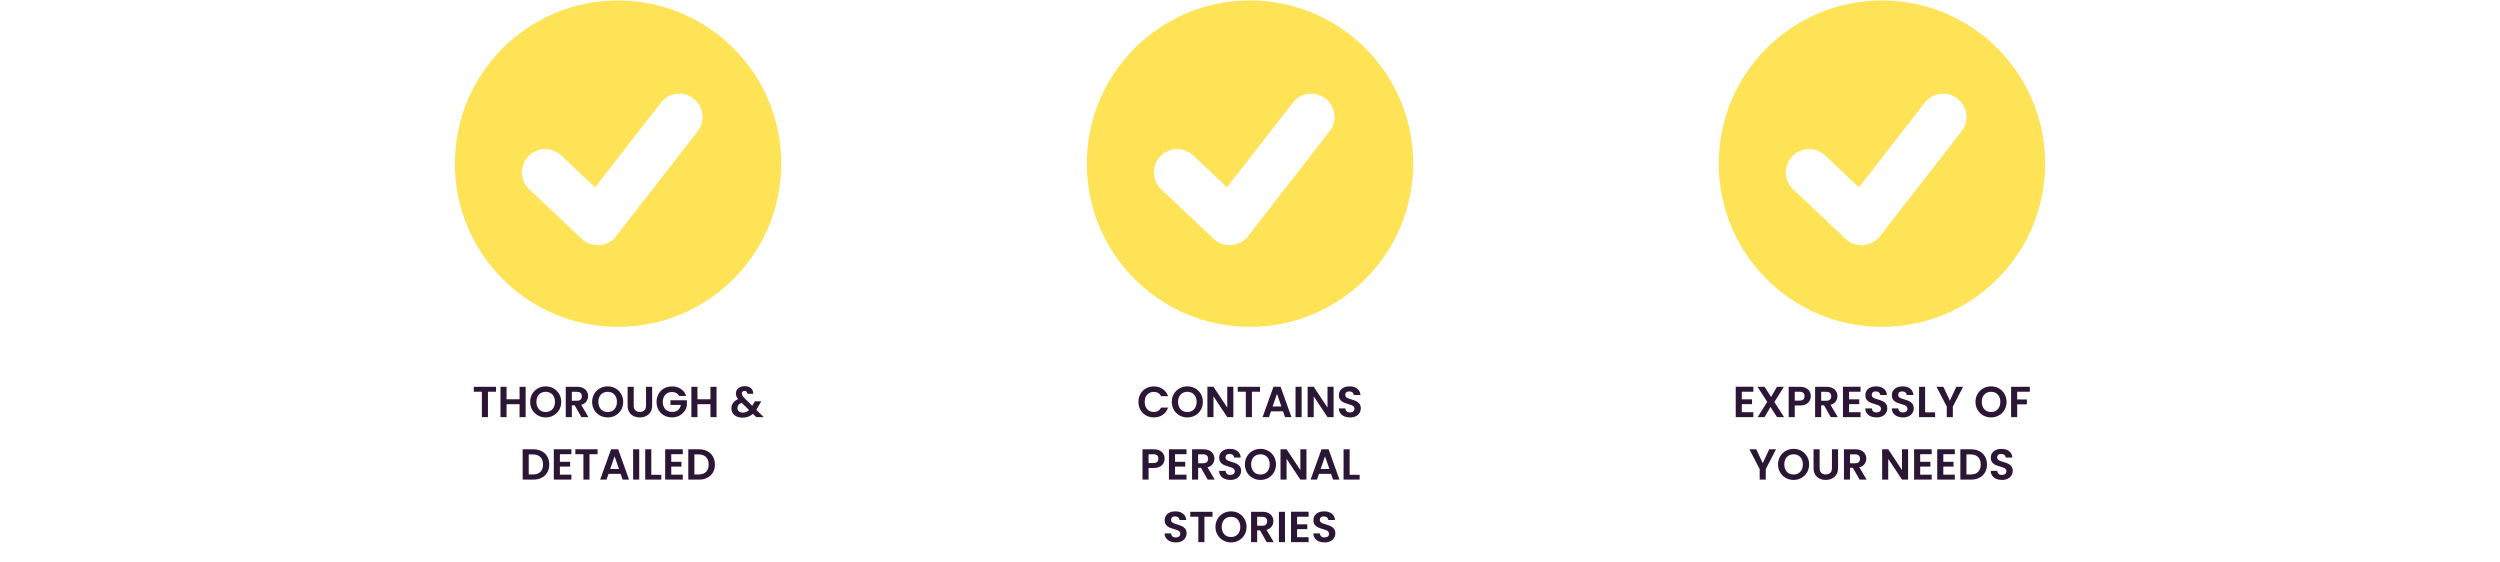
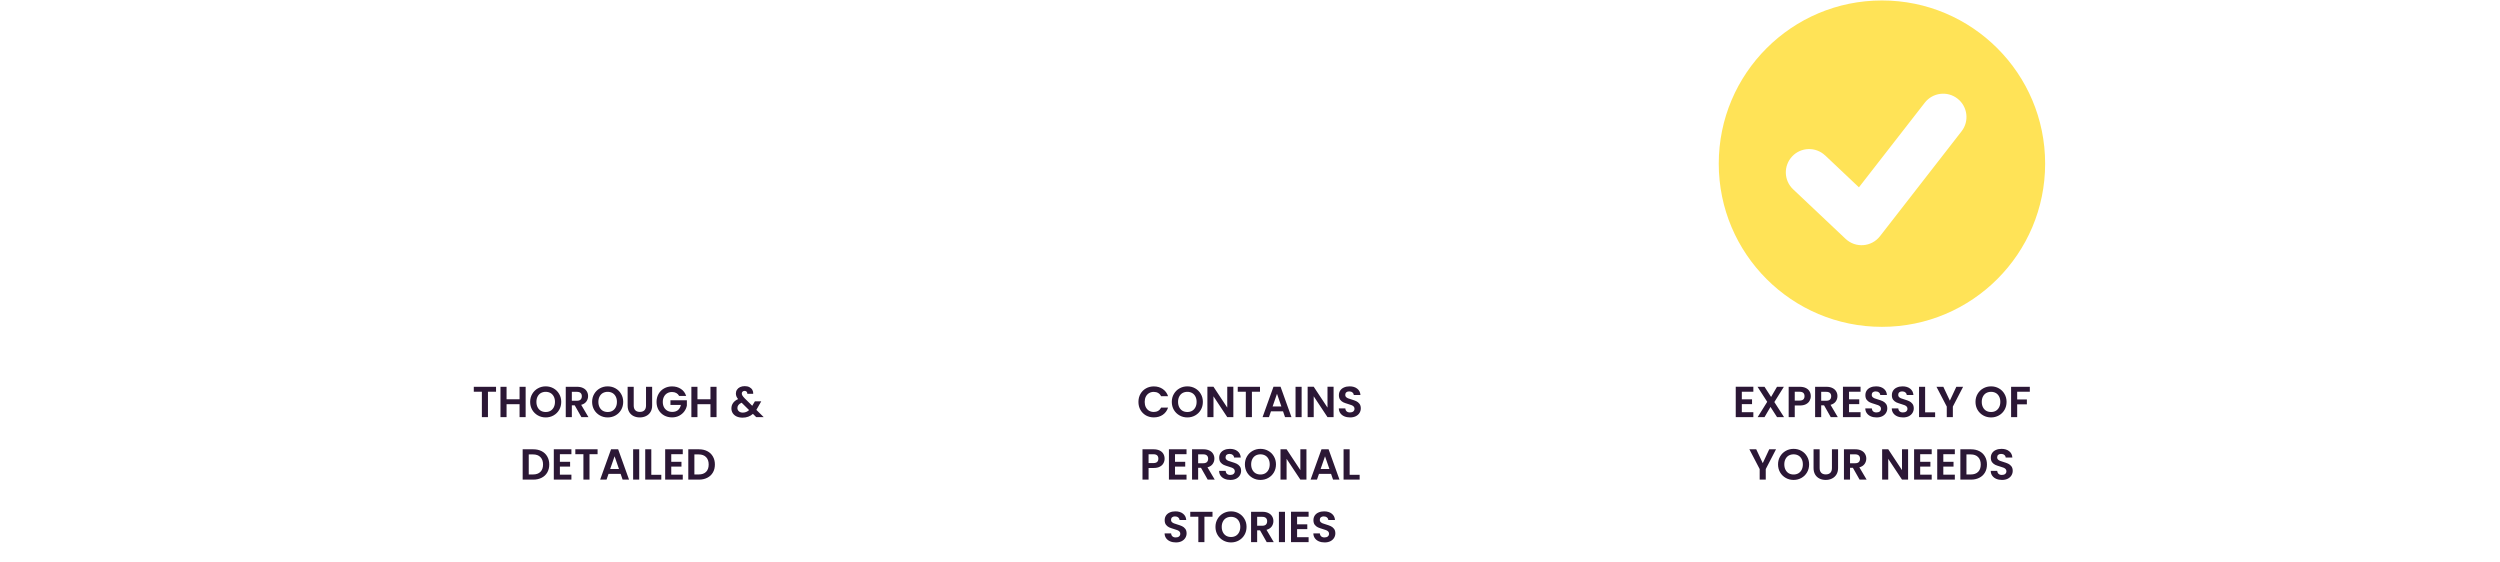
<svg xmlns="http://www.w3.org/2000/svg" width="360" height="81" viewBox="0 0 360 81" fill="none">
  <g clip-path="url(#clip0_2612_21519)">
-     <path d="M89 47.066C76.025 47.066 65.5 36.542 65.5 23.566C65.5 10.591 76.025 0.066 89 0.066C101.975 0.066 112.5 10.591 112.5 23.566C112.5 36.542 101.975 47.066 89 47.066ZM80.817 22.383C79.466 21.107 77.342 21.174 76.075 22.517C74.799 23.869 74.866 25.992 76.209 27.259L83.763 34.393C85.206 35.753 87.498 35.577 88.715 34.016L100.465 18.908C101.606 17.448 101.338 15.333 99.877 14.2C98.417 13.059 96.302 13.327 95.169 14.787L85.685 26.974L80.817 22.375V22.383Z" fill="#FFE357" />
+     <path d="M89 47.066C76.025 47.066 65.5 36.542 65.5 23.566C65.5 10.591 76.025 0.066 89 0.066C101.975 0.066 112.5 10.591 112.5 23.566C112.5 36.542 101.975 47.066 89 47.066ZM80.817 22.383C79.466 21.107 77.342 21.174 76.075 22.517L83.763 34.393C85.206 35.753 87.498 35.577 88.715 34.016L100.465 18.908C101.606 17.448 101.338 15.333 99.877 14.2C98.417 13.059 96.302 13.327 95.169 14.787L85.685 26.974L80.817 22.375V22.383Z" fill="#FFE357" />
  </g>
  <path d="M71.43 55.698V56.405H70.266V60.066H69.39V56.405H68.226V55.698H71.43ZM75.693 55.698V60.066H74.817V58.208H72.945V60.066H72.069V55.698H72.945V57.494H74.817V55.698H75.693ZM78.583 60.11C78.174 60.11 77.798 60.014 77.456 59.822C77.114 59.63 76.843 59.365 76.643 59.028C76.442 58.685 76.342 58.3 76.342 57.87C76.342 57.444 76.442 57.062 76.643 56.725C76.843 56.383 77.114 56.115 77.456 55.924C77.798 55.732 78.174 55.636 78.583 55.636C78.996 55.636 79.371 55.732 79.709 55.924C80.051 56.115 80.32 56.383 80.516 56.725C80.717 57.062 80.817 57.444 80.817 57.87C80.817 58.3 80.717 58.685 80.516 59.028C80.32 59.365 80.051 59.63 79.709 59.822C79.367 60.014 78.992 60.11 78.583 60.11ZM78.583 59.328C78.846 59.328 79.077 59.27 79.277 59.153C79.478 59.032 79.634 58.861 79.747 58.64C79.859 58.419 79.916 58.162 79.916 57.87C79.916 57.578 79.859 57.323 79.747 57.106C79.634 56.885 79.478 56.716 79.277 56.599C79.077 56.483 78.846 56.424 78.583 56.424C78.32 56.424 78.086 56.483 77.882 56.599C77.682 56.716 77.525 56.885 77.412 57.106C77.3 57.323 77.243 57.578 77.243 57.87C77.243 58.162 77.3 58.419 77.412 58.64C77.525 58.861 77.682 59.032 77.882 59.153C78.086 59.27 78.32 59.328 78.583 59.328ZM83.722 60.066L82.758 58.364H82.345V60.066H81.469V55.698H83.108C83.446 55.698 83.734 55.759 83.972 55.88C84.21 55.997 84.387 56.157 84.504 56.362C84.625 56.562 84.685 56.787 84.685 57.038C84.685 57.325 84.602 57.586 84.435 57.82C84.268 58.049 84.02 58.208 83.69 58.295L84.735 60.066H83.722ZM82.345 57.707H83.077C83.315 57.707 83.492 57.651 83.609 57.538C83.726 57.421 83.784 57.261 83.784 57.056C83.784 56.856 83.726 56.702 83.609 56.593C83.492 56.48 83.315 56.424 83.077 56.424H82.345V57.707ZM87.505 60.11C87.097 60.11 86.721 60.014 86.379 59.822C86.037 59.63 85.766 59.365 85.565 59.028C85.365 58.685 85.265 58.3 85.265 57.87C85.265 57.444 85.365 57.062 85.565 56.725C85.766 56.383 86.037 56.115 86.379 55.924C86.721 55.732 87.097 55.636 87.505 55.636C87.918 55.636 88.294 55.732 88.632 55.924C88.974 56.115 89.243 56.383 89.439 56.725C89.639 57.062 89.74 57.444 89.74 57.87C89.74 58.3 89.639 58.685 89.439 59.028C89.243 59.365 88.974 59.63 88.632 59.822C88.29 60.014 87.914 60.11 87.505 60.11ZM87.505 59.328C87.768 59.328 88 59.27 88.2 59.153C88.4 59.032 88.557 58.861 88.669 58.64C88.782 58.419 88.838 58.162 88.838 57.87C88.838 57.578 88.782 57.323 88.669 57.106C88.557 56.885 88.4 56.716 88.2 56.599C88 56.483 87.768 56.424 87.505 56.424C87.243 56.424 87.009 56.483 86.804 56.599C86.604 56.716 86.448 56.885 86.335 57.106C86.222 57.323 86.166 57.578 86.166 57.87C86.166 58.162 86.222 58.419 86.335 58.64C86.448 58.861 86.604 59.032 86.804 59.153C87.009 59.27 87.243 59.328 87.505 59.328ZM91.255 55.698V58.402C91.255 58.698 91.332 58.925 91.487 59.084C91.641 59.238 91.858 59.315 92.137 59.315C92.421 59.315 92.64 59.238 92.794 59.084C92.949 58.925 93.026 58.698 93.026 58.402V55.698H93.908V58.395C93.908 58.767 93.827 59.082 93.664 59.34C93.506 59.595 93.291 59.787 93.02 59.916C92.753 60.045 92.454 60.11 92.125 60.11C91.799 60.11 91.503 60.045 91.236 59.916C90.973 59.787 90.765 59.595 90.61 59.34C90.456 59.082 90.379 58.767 90.379 58.395V55.698H91.255ZM97.796 57.013C97.696 56.829 97.558 56.689 97.383 56.593C97.208 56.497 97.004 56.449 96.77 56.449C96.511 56.449 96.282 56.508 96.082 56.624C95.881 56.741 95.725 56.908 95.612 57.125C95.499 57.342 95.443 57.592 95.443 57.876C95.443 58.168 95.499 58.423 95.612 58.64C95.729 58.856 95.89 59.023 96.094 59.14C96.299 59.257 96.536 59.315 96.808 59.315C97.141 59.315 97.415 59.228 97.627 59.053C97.84 58.873 97.98 58.625 98.047 58.308H96.545V57.638H98.91V58.402C98.852 58.706 98.727 58.988 98.535 59.247C98.343 59.505 98.094 59.714 97.79 59.872C97.49 60.027 97.152 60.104 96.776 60.104C96.355 60.104 95.973 60.01 95.631 59.822C95.293 59.63 95.026 59.365 94.83 59.028C94.638 58.69 94.542 58.306 94.542 57.876C94.542 57.446 94.638 57.062 94.83 56.725C95.026 56.383 95.293 56.118 95.631 55.93C95.973 55.738 96.353 55.642 96.77 55.642C97.262 55.642 97.69 55.763 98.053 56.005C98.416 56.243 98.666 56.579 98.804 57.013H97.796ZM103.182 55.698V60.066H102.306V58.208H100.434V60.066H99.558V55.698H100.434V57.494H102.306V55.698H103.182ZM108.896 60.066L108.42 59.597C108.016 59.96 107.521 60.142 106.937 60.142C106.616 60.142 106.332 60.087 106.086 59.979C105.844 59.866 105.656 59.71 105.523 59.509C105.389 59.305 105.323 59.069 105.323 58.802C105.323 58.514 105.404 58.256 105.567 58.026C105.729 57.797 105.969 57.611 106.286 57.469C106.174 57.332 106.092 57.2 106.042 57.075C105.992 56.946 105.967 56.808 105.967 56.662C105.967 56.462 106.019 56.282 106.124 56.124C106.228 55.961 106.376 55.834 106.568 55.742C106.764 55.65 106.991 55.604 107.25 55.604C107.513 55.604 107.738 55.654 107.926 55.755C108.114 55.855 108.253 55.988 108.345 56.155C108.437 56.322 108.477 56.508 108.464 56.712H107.613C107.617 56.574 107.584 56.47 107.513 56.399C107.442 56.324 107.346 56.286 107.225 56.286C107.108 56.286 107.01 56.322 106.931 56.393C106.856 56.46 106.818 56.547 106.818 56.656C106.818 56.76 106.849 56.864 106.912 56.969C106.975 57.069 107.077 57.194 107.219 57.344L108.32 58.433C108.328 58.425 108.335 58.416 108.339 58.408C108.343 58.4 108.347 58.391 108.351 58.383L108.708 57.788H109.622L109.184 58.558C109.1 58.721 109.011 58.875 108.915 59.021L109.972 60.066H108.896ZM106.962 59.416C107.304 59.416 107.607 59.295 107.87 59.053L106.793 57.989C106.388 58.168 106.186 58.423 106.186 58.752C106.186 58.94 106.257 59.099 106.399 59.228C106.541 59.353 106.729 59.416 106.962 59.416ZM76.79 64.698C77.249 64.698 77.651 64.788 77.997 64.967C78.348 65.147 78.617 65.403 78.805 65.737C78.996 66.067 79.093 66.451 79.093 66.889C79.093 67.327 78.996 67.71 78.805 68.04C78.617 68.365 78.348 68.618 77.997 68.797C77.651 68.977 77.249 69.066 76.79 69.066H75.263V64.698H76.79ZM76.758 68.322C77.217 68.322 77.572 68.197 77.822 67.946C78.072 67.696 78.198 67.343 78.198 66.889C78.198 66.434 78.072 66.079 77.822 65.825C77.572 65.566 77.217 65.437 76.758 65.437H76.139V68.322H76.758ZM80.624 65.405V66.501H82.095V67.195H80.624V68.353H82.283V69.066H79.748V64.692H82.283V65.405H80.624ZM86.052 64.698V65.405H84.888V69.066H84.011V65.405H82.847V64.698H86.052ZM89.369 68.234H87.63L87.342 69.066H86.422L87.993 64.692H89.013L90.583 69.066H89.657L89.369 68.234ZM89.132 67.533L88.499 65.706L87.867 67.533H89.132ZM92.047 64.698V69.066H91.171V64.698H92.047ZM93.788 68.372H95.228V69.066H92.912V64.698H93.788V68.372ZM96.661 65.405V66.501H98.131V67.195H96.661V68.353H98.319V69.066H95.785V64.692H98.319V65.405H96.661ZM100.642 64.698C101.101 64.698 101.504 64.788 101.85 64.967C102.201 65.147 102.47 65.403 102.657 65.737C102.849 66.067 102.945 66.451 102.945 66.889C102.945 67.327 102.849 67.71 102.657 68.04C102.47 68.365 102.201 68.618 101.85 68.797C101.504 68.977 101.101 69.066 100.642 69.066H99.115V64.698H100.642ZM100.611 68.322C101.07 68.322 101.425 68.197 101.675 67.946C101.925 67.696 102.05 67.343 102.05 66.889C102.05 66.434 101.925 66.079 101.675 65.825C101.425 65.566 101.07 65.437 100.611 65.437H99.991V68.322H100.611Z" fill="#2B1735" />
  <g clip-path="url(#clip1_2612_21519)">
    <path d="M180 47.066C167.025 47.066 156.5 36.542 156.5 23.566C156.5 10.591 167.025 0.066 180 0.066C192.975 0.066 203.5 10.591 203.5 23.566C203.5 36.542 192.975 47.066 180 47.066ZM171.817 22.383C170.466 21.107 168.342 21.174 167.075 22.517C165.799 23.869 165.866 25.992 167.209 27.259L174.763 34.393C176.206 35.753 178.498 35.577 179.715 34.016L191.465 18.908C192.606 17.448 192.338 15.333 190.877 14.2C189.417 13.059 187.302 13.327 186.169 14.787L176.685 26.974L171.817 22.375V22.383Z" fill="#FFE357" />
  </g>
  <path d="M163.935 57.876C163.935 57.446 164.031 57.062 164.223 56.725C164.419 56.383 164.684 56.118 165.018 55.93C165.356 55.738 165.733 55.642 166.151 55.642C166.639 55.642 167.066 55.767 167.434 56.017C167.801 56.268 168.057 56.614 168.203 57.056H167.196C167.096 56.848 166.954 56.691 166.77 56.587C166.591 56.483 166.382 56.431 166.144 56.431C165.89 56.431 165.662 56.491 165.462 56.612C165.266 56.729 165.112 56.896 164.999 57.113C164.891 57.33 164.836 57.584 164.836 57.876C164.836 58.164 164.891 58.419 164.999 58.64C165.112 58.856 165.266 59.026 165.462 59.147C165.662 59.263 165.89 59.322 166.144 59.322C166.382 59.322 166.591 59.27 166.77 59.165C166.954 59.057 167.096 58.898 167.196 58.69H168.203C168.057 59.136 167.801 59.484 167.434 59.735C167.071 59.981 166.643 60.104 166.151 60.104C165.733 60.104 165.356 60.01 165.018 59.822C164.684 59.63 164.419 59.365 164.223 59.028C164.031 58.69 163.935 58.306 163.935 57.876ZM170.979 60.11C170.57 60.11 170.195 60.014 169.853 59.822C169.511 59.63 169.239 59.365 169.039 59.028C168.839 58.685 168.739 58.3 168.739 57.87C168.739 57.444 168.839 57.062 169.039 56.725C169.239 56.383 169.511 56.115 169.853 55.924C170.195 55.732 170.57 55.636 170.979 55.636C171.392 55.636 171.768 55.732 172.106 55.924C172.448 56.115 172.717 56.383 172.913 56.725C173.113 57.062 173.213 57.444 173.213 57.87C173.213 58.3 173.113 58.685 172.913 59.028C172.717 59.365 172.448 59.63 172.106 59.822C171.764 60.014 171.388 60.11 170.979 60.11ZM170.979 59.328C171.242 59.328 171.474 59.27 171.674 59.153C171.874 59.032 172.031 58.861 172.143 58.64C172.256 58.419 172.312 58.162 172.312 57.87C172.312 57.578 172.256 57.323 172.143 57.106C172.031 56.885 171.874 56.716 171.674 56.599C171.474 56.483 171.242 56.424 170.979 56.424C170.716 56.424 170.483 56.483 170.278 56.599C170.078 56.716 169.922 56.885 169.809 57.106C169.696 57.323 169.64 57.578 169.64 57.87C169.64 58.162 169.696 58.419 169.809 58.64C169.922 58.861 170.078 59.032 170.278 59.153C170.483 59.27 170.716 59.328 170.979 59.328ZM177.601 60.066H176.725L174.741 57.069V60.066H173.865V55.692H174.741L176.725 58.696V55.692H177.601V60.066ZM181.44 55.698V56.405H180.276V60.066H179.399V56.405H178.235V55.698H181.44ZM184.757 59.234H183.018L182.73 60.066H181.81L183.381 55.692H184.401L185.971 60.066H185.045L184.757 59.234ZM184.519 58.533L183.887 56.706L183.255 58.533H184.519ZM187.435 55.698V60.066H186.558V55.698H187.435ZM192.036 60.066H191.16L189.176 57.069V60.066H188.3V55.692H189.176L191.16 58.696V55.692H192.036V60.066ZM194.41 60.11C194.106 60.11 193.83 60.058 193.584 59.954C193.342 59.849 193.15 59.699 193.008 59.503C192.867 59.307 192.794 59.075 192.789 58.809H193.728C193.741 58.988 193.803 59.13 193.916 59.234C194.033 59.338 194.191 59.391 194.392 59.391C194.596 59.391 194.757 59.343 194.873 59.247C194.99 59.147 195.049 59.017 195.049 58.859C195.049 58.729 195.009 58.623 194.93 58.539C194.85 58.456 194.75 58.391 194.629 58.345C194.512 58.295 194.35 58.241 194.141 58.183C193.857 58.099 193.626 58.018 193.447 57.939C193.271 57.855 193.119 57.732 192.99 57.569C192.865 57.403 192.802 57.181 192.802 56.906C192.802 56.647 192.867 56.422 192.996 56.23C193.125 56.038 193.307 55.892 193.54 55.792C193.774 55.688 194.041 55.636 194.341 55.636C194.792 55.636 195.157 55.746 195.437 55.967C195.72 56.184 195.877 56.489 195.906 56.881H194.942C194.934 56.731 194.869 56.608 194.748 56.512C194.631 56.412 194.475 56.362 194.279 56.362C194.108 56.362 193.97 56.405 193.866 56.493C193.766 56.581 193.716 56.708 193.716 56.875C193.716 56.992 193.753 57.09 193.828 57.169C193.908 57.244 194.004 57.307 194.116 57.357C194.233 57.403 194.396 57.457 194.604 57.519C194.888 57.603 195.12 57.686 195.299 57.77C195.478 57.853 195.633 57.978 195.762 58.145C195.891 58.312 195.956 58.531 195.956 58.802C195.956 59.036 195.896 59.253 195.775 59.453C195.654 59.653 195.476 59.814 195.243 59.935C195.009 60.052 194.732 60.11 194.41 60.11ZM167.703 66.05C167.703 66.284 167.647 66.503 167.534 66.707C167.426 66.912 167.253 67.076 167.015 67.201C166.781 67.327 166.485 67.389 166.126 67.389H165.394V69.066H164.518V64.698H166.126C166.464 64.698 166.752 64.757 166.99 64.874C167.227 64.99 167.405 65.151 167.522 65.355C167.643 65.56 167.703 65.791 167.703 66.05ZM166.089 66.682C166.331 66.682 166.51 66.628 166.627 66.519C166.744 66.407 166.802 66.25 166.802 66.05C166.802 65.624 166.564 65.412 166.089 65.412H165.394V66.682H166.089ZM169.201 65.405V66.501H170.672V67.195H169.201V68.353H170.86V69.066H168.325V64.692H170.86V65.405H169.201ZM173.909 69.066L172.945 67.364H172.532V69.066H171.656V64.698H173.295C173.633 64.698 173.921 64.759 174.159 64.88C174.397 64.997 174.574 65.157 174.691 65.362C174.812 65.562 174.872 65.787 174.872 66.037C174.872 66.325 174.789 66.586 174.622 66.82C174.455 67.049 174.207 67.208 173.877 67.295L174.923 69.066H173.909ZM172.532 66.707H173.264C173.502 66.707 173.679 66.651 173.796 66.538C173.913 66.421 173.971 66.261 173.971 66.056C173.971 65.856 173.913 65.702 173.796 65.593C173.679 65.481 173.502 65.424 173.264 65.424H172.532V66.707ZM177.173 69.11C176.869 69.11 176.593 69.058 176.347 68.954C176.105 68.85 175.913 68.699 175.771 68.503C175.629 68.307 175.556 68.076 175.552 67.808H176.491C176.504 67.988 176.566 68.13 176.679 68.234C176.796 68.338 176.954 68.391 177.154 68.391C177.359 68.391 177.519 68.343 177.636 68.247C177.753 68.147 177.811 68.017 177.811 67.859C177.811 67.729 177.772 67.623 177.693 67.539C177.613 67.456 177.513 67.391 177.392 67.345C177.275 67.295 177.113 67.241 176.904 67.183C176.62 67.099 176.389 67.018 176.209 66.939C176.034 66.855 175.882 66.732 175.753 66.569C175.627 66.403 175.565 66.181 175.565 65.906C175.565 65.647 175.629 65.422 175.759 65.23C175.888 65.038 176.07 64.892 176.303 64.792C176.537 64.688 176.804 64.636 177.104 64.636C177.555 64.636 177.92 64.746 178.199 64.967C178.483 65.184 178.64 65.489 178.669 65.881H177.705C177.697 65.731 177.632 65.608 177.511 65.512C177.394 65.412 177.238 65.362 177.042 65.362C176.871 65.362 176.733 65.405 176.629 65.493C176.529 65.581 176.478 65.708 176.478 65.875C176.478 65.992 176.516 66.09 176.591 66.169C176.67 66.244 176.766 66.307 176.879 66.357C176.996 66.403 177.159 66.457 177.367 66.519C177.651 66.603 177.882 66.686 178.062 66.77C178.241 66.853 178.396 66.978 178.525 67.145C178.654 67.312 178.719 67.531 178.719 67.802C178.719 68.036 178.658 68.253 178.537 68.453C178.416 68.653 178.239 68.814 178.005 68.935C177.772 69.052 177.494 69.11 177.173 69.11ZM181.506 69.11C181.097 69.11 180.722 69.014 180.38 68.822C180.037 68.63 179.766 68.365 179.566 68.028C179.366 67.686 179.266 67.299 179.266 66.87C179.266 66.444 179.366 66.062 179.566 65.725C179.766 65.382 180.037 65.115 180.38 64.924C180.722 64.732 181.097 64.636 181.506 64.636C181.919 64.636 182.295 64.732 182.632 64.924C182.975 65.115 183.244 65.382 183.44 65.725C183.64 66.062 183.74 66.444 183.74 66.87C183.74 67.299 183.64 67.686 183.44 68.028C183.244 68.365 182.975 68.63 182.632 68.822C182.29 69.014 181.915 69.11 181.506 69.11ZM181.506 68.328C181.769 68.328 182 68.269 182.201 68.153C182.401 68.032 182.557 67.861 182.67 67.64C182.783 67.418 182.839 67.162 182.839 66.87C182.839 66.578 182.783 66.323 182.67 66.106C182.557 65.885 182.401 65.716 182.201 65.599C182 65.483 181.769 65.424 181.506 65.424C181.243 65.424 181.01 65.483 180.805 65.599C180.605 65.716 180.448 65.885 180.336 66.106C180.223 66.323 180.167 66.578 180.167 66.87C180.167 67.162 180.223 67.418 180.336 67.64C180.448 67.861 180.605 68.032 180.805 68.153C181.01 68.269 181.243 68.328 181.506 68.328ZM188.128 69.066H187.252L185.268 66.069V69.066H184.392V64.692H185.268L187.252 67.696V64.692H188.128V69.066ZM191.672 68.234H189.933L189.645 69.066H188.725L190.296 64.692H191.316L192.886 69.066H191.96L191.672 68.234ZM191.434 67.533L190.802 65.706L190.17 67.533H191.434ZM194.35 68.372H195.789V69.066H193.474V64.698H194.35V68.372ZM169.323 78.11C169.018 78.11 168.743 78.058 168.497 77.954C168.255 77.85 168.063 77.699 167.921 77.503C167.779 77.307 167.706 77.076 167.702 76.808H168.641C168.653 76.988 168.716 77.13 168.829 77.234C168.945 77.338 169.104 77.391 169.304 77.391C169.509 77.391 169.669 77.343 169.786 77.247C169.903 77.147 169.961 77.017 169.961 76.859C169.961 76.729 169.922 76.623 169.842 76.539C169.763 76.456 169.663 76.391 169.542 76.345C169.425 76.295 169.263 76.241 169.054 76.183C168.77 76.099 168.539 76.018 168.359 75.939C168.184 75.855 168.032 75.732 167.902 75.569C167.777 75.403 167.715 75.181 167.715 74.906C167.715 74.647 167.779 74.422 167.909 74.23C168.038 74.038 168.22 73.892 168.453 73.792C168.687 73.688 168.954 73.636 169.254 73.636C169.705 73.636 170.07 73.746 170.349 73.967C170.633 74.184 170.79 74.489 170.819 74.881H169.855C169.847 74.731 169.782 74.608 169.661 74.512C169.544 74.412 169.388 74.362 169.192 74.362C169.021 74.362 168.883 74.405 168.779 74.493C168.678 74.581 168.628 74.708 168.628 74.875C168.628 74.992 168.666 75.09 168.741 75.169C168.82 75.244 168.916 75.307 169.029 75.357C169.146 75.403 169.308 75.457 169.517 75.519C169.801 75.603 170.032 75.686 170.212 75.77C170.391 75.853 170.545 75.978 170.675 76.145C170.804 76.312 170.869 76.531 170.869 76.802C170.869 77.036 170.808 77.253 170.687 77.453C170.566 77.653 170.389 77.814 170.155 77.935C169.922 78.052 169.644 78.11 169.323 78.11ZM174.601 73.698V74.405H173.437V78.066H172.561V74.405H171.397V73.698H174.601ZM177.268 78.11C176.859 78.11 176.483 78.014 176.141 77.822C175.799 77.63 175.528 77.365 175.328 77.028C175.128 76.686 175.027 76.299 175.027 75.87C175.027 75.444 175.128 75.062 175.328 74.725C175.528 74.382 175.799 74.115 176.141 73.924C176.483 73.732 176.859 73.636 177.268 73.636C177.681 73.636 178.056 73.732 178.394 73.924C178.736 74.115 179.005 74.382 179.202 74.725C179.402 75.062 179.502 75.444 179.502 75.87C179.502 76.299 179.402 76.686 179.202 77.028C179.005 77.365 178.736 77.63 178.394 77.822C178.052 78.014 177.677 78.11 177.268 78.11ZM177.268 77.328C177.531 77.328 177.762 77.269 177.962 77.153C178.163 77.032 178.319 76.861 178.432 76.64C178.544 76.418 178.601 76.162 178.601 75.87C178.601 75.578 178.544 75.323 178.432 75.106C178.319 74.885 178.163 74.716 177.962 74.599C177.762 74.483 177.531 74.424 177.268 74.424C177.005 74.424 176.771 74.483 176.567 74.599C176.367 74.716 176.21 74.885 176.098 75.106C175.985 75.323 175.929 75.578 175.929 75.87C175.929 76.162 175.985 76.418 176.098 76.64C176.21 76.861 176.367 77.032 176.567 77.153C176.771 77.269 177.005 77.328 177.268 77.328ZM182.407 78.066L181.443 76.364H181.03V78.066H180.154V73.698H181.793C182.131 73.698 182.419 73.759 182.657 73.88C182.895 73.997 183.072 74.157 183.189 74.362C183.31 74.562 183.37 74.787 183.37 75.037C183.37 75.325 183.287 75.586 183.12 75.82C182.953 76.049 182.705 76.208 182.375 76.295L183.42 78.066H182.407ZM181.03 75.707H181.762C182 75.707 182.177 75.651 182.294 75.538C182.411 75.421 182.469 75.261 182.469 75.056C182.469 74.856 182.411 74.702 182.294 74.593C182.177 74.481 182 74.424 181.762 74.424H181.03V75.707ZM185.039 73.698V78.066H184.163V73.698H185.039ZM186.781 74.405V75.501H188.251V76.195H186.781V77.353H188.439V78.066H185.905V73.692H188.439V74.405H186.781ZM190.743 78.11C190.439 78.11 190.164 78.058 189.917 77.954C189.675 77.85 189.483 77.699 189.342 77.503C189.2 77.307 189.127 77.076 189.123 76.808H190.061C190.074 76.988 190.136 77.13 190.249 77.234C190.366 77.338 190.524 77.391 190.725 77.391C190.929 77.391 191.09 77.343 191.207 77.247C191.323 77.147 191.382 77.017 191.382 76.859C191.382 76.729 191.342 76.623 191.263 76.539C191.184 76.456 191.083 76.391 190.962 76.345C190.846 76.295 190.683 76.241 190.474 76.183C190.191 76.099 189.959 76.018 189.78 75.939C189.604 75.855 189.452 75.732 189.323 75.569C189.198 75.403 189.135 75.181 189.135 74.906C189.135 74.647 189.2 74.422 189.329 74.23C189.458 74.038 189.64 73.892 189.874 73.792C190.107 73.688 190.374 73.636 190.675 73.636C191.125 73.636 191.49 73.746 191.77 73.967C192.053 74.184 192.21 74.489 192.239 74.881H191.275C191.267 74.731 191.202 74.608 191.081 74.512C190.965 74.412 190.808 74.362 190.612 74.362C190.441 74.362 190.303 74.405 190.199 74.493C190.099 74.581 190.049 74.708 190.049 74.875C190.049 74.992 190.086 75.09 190.161 75.169C190.241 75.244 190.337 75.307 190.449 75.357C190.566 75.403 190.729 75.457 190.937 75.519C191.221 75.603 191.453 75.686 191.632 75.77C191.811 75.853 191.966 75.978 192.095 76.145C192.225 76.312 192.289 76.531 192.289 76.802C192.289 77.036 192.229 77.253 192.108 77.453C191.987 77.653 191.809 77.814 191.576 77.935C191.342 78.052 191.065 78.11 190.743 78.11Z" fill="#2B1735" />
  <g clip-path="url(#clip2_2612_21519)">
    <path d="M271 47.066C258.025 47.066 247.5 36.542 247.5 23.566C247.5 10.591 258.025 0.066 271 0.066C283.975 0.066 294.5 10.591 294.5 23.566C294.5 36.542 283.975 47.066 271 47.066ZM262.817 22.383C261.466 21.107 259.342 21.174 258.075 22.517C256.799 23.869 256.866 25.992 258.209 27.259L265.763 34.393C267.206 35.753 269.498 35.577 270.715 34.016L282.465 18.908C283.606 17.448 283.338 15.333 281.877 14.2C280.417 13.059 278.302 13.327 277.169 14.787L267.685 26.974L262.817 22.375V22.383Z" fill="#FFE357" />
  </g>
  <path d="M250.823 56.405V57.501H252.294V58.195H250.823V59.353H252.482V60.066H249.947V55.692H252.482V56.405H250.823ZM255.894 60.066L254.949 58.596L254.091 60.066H253.103L254.479 57.864L253.084 55.698H254.091L255.036 57.163L255.888 55.698H256.876L255.506 57.895L256.901 60.066H255.894ZM260.753 57.05C260.753 57.284 260.697 57.503 260.585 57.707C260.476 57.911 260.303 58.076 260.065 58.202C259.831 58.327 259.535 58.389 259.176 58.389H258.444V60.066H257.568V55.698H259.176C259.514 55.698 259.802 55.757 260.04 55.873C260.278 55.99 260.455 56.151 260.572 56.355C260.693 56.56 260.753 56.791 260.753 57.05ZM259.139 57.682C259.381 57.682 259.56 57.628 259.677 57.519C259.794 57.407 259.852 57.25 259.852 57.05C259.852 56.624 259.615 56.412 259.139 56.412H258.444V57.682H259.139ZM263.628 60.066L262.665 58.364H262.252V60.066H261.376V55.698H263.015C263.353 55.698 263.641 55.759 263.879 55.88C264.117 55.997 264.294 56.157 264.411 56.362C264.532 56.562 264.592 56.787 264.592 57.038C264.592 57.325 264.509 57.586 264.342 57.82C264.175 58.049 263.927 58.208 263.597 58.295L264.642 60.066H263.628ZM262.252 57.707H262.984C263.222 57.707 263.399 57.651 263.516 57.538C263.633 57.421 263.691 57.261 263.691 57.056C263.691 56.856 263.633 56.702 263.516 56.593C263.399 56.48 263.222 56.424 262.984 56.424H262.252V57.707ZM266.261 56.405V57.501H267.731V58.195H266.261V59.353H267.919V60.066H265.385V55.692H267.919V56.405H266.261ZM270.223 60.11C269.919 60.11 269.644 60.058 269.397 59.954C269.155 59.849 268.964 59.699 268.822 59.503C268.68 59.307 268.607 59.075 268.603 58.809H269.541C269.554 58.988 269.616 59.13 269.729 59.234C269.846 59.338 270.004 59.391 270.205 59.391C270.409 59.391 270.57 59.343 270.687 59.247C270.803 59.147 270.862 59.017 270.862 58.859C270.862 58.729 270.822 58.623 270.743 58.539C270.664 58.456 270.564 58.391 270.443 58.345C270.326 58.295 270.163 58.241 269.954 58.183C269.671 58.099 269.439 58.018 269.26 57.939C269.085 57.855 268.932 57.732 268.803 57.569C268.678 57.403 268.615 57.181 268.615 56.906C268.615 56.647 268.68 56.422 268.809 56.23C268.938 56.038 269.12 55.892 269.354 55.792C269.587 55.688 269.854 55.636 270.155 55.636C270.605 55.636 270.97 55.746 271.25 55.967C271.534 56.184 271.69 56.489 271.719 56.881H270.755C270.747 56.731 270.682 56.608 270.561 56.512C270.445 56.412 270.288 56.362 270.092 56.362C269.921 56.362 269.783 56.405 269.679 56.493C269.579 56.581 269.529 56.708 269.529 56.875C269.529 56.992 269.566 57.09 269.641 57.169C269.721 57.244 269.817 57.307 269.929 57.357C270.046 57.403 270.209 57.457 270.417 57.519C270.701 57.603 270.933 57.686 271.112 57.77C271.292 57.853 271.446 57.978 271.575 58.145C271.705 58.312 271.769 58.531 271.769 58.802C271.769 59.036 271.709 59.253 271.588 59.453C271.467 59.653 271.289 59.814 271.056 59.935C270.822 60.052 270.545 60.11 270.223 60.11ZM274.037 60.11C273.732 60.11 273.457 60.058 273.211 59.954C272.969 59.849 272.777 59.699 272.635 59.503C272.493 59.307 272.42 59.075 272.416 58.809H273.355C273.367 58.988 273.43 59.13 273.543 59.234C273.659 59.338 273.818 59.391 274.018 59.391C274.223 59.391 274.383 59.343 274.5 59.247C274.617 59.147 274.675 59.017 274.675 58.859C274.675 58.729 274.636 58.623 274.556 58.539C274.477 58.456 274.377 58.391 274.256 58.345C274.139 58.295 273.976 58.241 273.768 58.183C273.484 58.099 273.253 58.018 273.073 57.939C272.898 57.855 272.746 57.732 272.616 57.569C272.491 57.403 272.429 57.181 272.429 56.906C272.429 56.647 272.493 56.422 272.623 56.23C272.752 56.038 272.933 55.892 273.167 55.792C273.401 55.688 273.668 55.636 273.968 55.636C274.419 55.636 274.784 55.746 275.063 55.967C275.347 56.184 275.503 56.489 275.533 56.881H274.569C274.561 56.731 274.496 56.608 274.375 56.512C274.258 56.412 274.102 56.362 273.906 56.362C273.735 56.362 273.597 56.405 273.493 56.493C273.392 56.581 273.342 56.708 273.342 56.875C273.342 56.992 273.38 57.09 273.455 57.169C273.534 57.244 273.63 57.307 273.743 57.357C273.86 57.403 274.022 57.457 274.231 57.519C274.515 57.603 274.746 57.686 274.926 57.77C275.105 57.853 275.259 57.978 275.389 58.145C275.518 58.312 275.583 58.531 275.583 58.802C275.583 59.036 275.522 59.253 275.401 59.453C275.28 59.653 275.103 59.814 274.869 59.935C274.636 60.052 274.358 60.11 274.037 60.11ZM277.218 59.372H278.658V60.066H276.342V55.698H277.218V59.372ZM282.688 55.698L281.211 58.546V60.066H280.335V58.546L278.852 55.698H279.84L280.779 57.695L281.712 55.698H282.688ZM286.712 60.11C286.303 60.11 285.928 60.014 285.586 59.822C285.243 59.63 284.972 59.365 284.772 59.028C284.572 58.685 284.472 58.3 284.472 57.87C284.472 57.444 284.572 57.062 284.772 56.725C284.972 56.383 285.243 56.115 285.586 55.924C285.928 55.732 286.303 55.636 286.712 55.636C287.125 55.636 287.5 55.732 287.838 55.924C288.181 56.115 288.45 56.383 288.646 56.725C288.846 57.062 288.946 57.444 288.946 57.87C288.946 58.3 288.846 58.685 288.646 59.028C288.45 59.365 288.181 59.63 287.838 59.822C287.496 60.014 287.121 60.11 286.712 60.11ZM286.712 59.328C286.975 59.328 287.206 59.27 287.407 59.153C287.607 59.032 287.763 58.861 287.876 58.64C287.989 58.419 288.045 58.162 288.045 57.87C288.045 57.578 287.989 57.323 287.876 57.106C287.763 56.885 287.607 56.716 287.407 56.599C287.206 56.483 286.975 56.424 286.712 56.424C286.449 56.424 286.215 56.483 286.011 56.599C285.811 56.716 285.654 56.885 285.542 57.106C285.429 57.323 285.373 57.578 285.373 57.87C285.373 58.162 285.429 58.419 285.542 58.64C285.654 58.861 285.811 59.032 286.011 59.153C286.215 59.27 286.449 59.328 286.712 59.328ZM292.295 55.698V56.405H290.474V57.526H291.87V58.22H290.474V60.066H289.598V55.698H292.295ZM255.746 64.698L254.269 67.546V69.066H253.393V67.546L251.91 64.698H252.898L253.837 66.695L254.77 64.698H255.746ZM258.279 69.11C257.87 69.11 257.494 69.014 257.152 68.822C256.81 68.63 256.539 68.365 256.339 68.028C256.138 67.686 256.038 67.299 256.038 66.87C256.038 66.444 256.138 66.062 256.339 65.725C256.539 65.382 256.81 65.115 257.152 64.924C257.494 64.732 257.87 64.636 258.279 64.636C258.692 64.636 259.067 64.732 259.405 64.924C259.747 65.115 260.016 65.382 260.212 65.725C260.413 66.062 260.513 66.444 260.513 66.87C260.513 67.299 260.413 67.686 260.212 68.028C260.016 68.365 259.747 68.63 259.405 68.822C259.063 69.014 258.688 69.11 258.279 69.11ZM258.279 68.328C258.542 68.328 258.773 68.269 258.973 68.153C259.174 68.032 259.33 67.861 259.443 67.64C259.555 67.418 259.612 67.162 259.612 66.87C259.612 66.578 259.555 66.323 259.443 66.106C259.33 65.885 259.174 65.716 258.973 65.599C258.773 65.483 258.542 65.424 258.279 65.424C258.016 65.424 257.782 65.483 257.578 65.599C257.378 65.716 257.221 65.885 257.108 66.106C256.996 66.323 256.94 66.578 256.94 66.87C256.94 67.162 256.996 67.418 257.108 67.64C257.221 67.861 257.378 68.032 257.578 68.153C257.782 68.269 258.016 68.328 258.279 68.328ZM262.028 64.698V67.402C262.028 67.698 262.105 67.925 262.26 68.084C262.414 68.238 262.631 68.315 262.911 68.315C263.194 68.315 263.413 68.238 263.568 68.084C263.722 67.925 263.799 67.698 263.799 67.402V64.698H264.682V67.395C264.682 67.767 264.6 68.082 264.438 68.341C264.279 68.595 264.064 68.787 263.793 68.916C263.526 69.046 263.228 69.11 262.898 69.11C262.573 69.11 262.277 69.046 262.01 68.916C261.747 68.787 261.538 68.595 261.384 68.341C261.229 68.082 261.152 67.767 261.152 67.395V64.698H262.028ZM267.781 69.066L266.817 67.364H266.404V69.066H265.528V64.698H267.168C267.506 64.698 267.794 64.759 268.031 64.88C268.269 64.997 268.447 65.157 268.563 65.362C268.684 65.562 268.745 65.787 268.745 66.037C268.745 66.325 268.661 66.586 268.495 66.82C268.328 67.049 268.079 67.208 267.75 67.295L268.795 69.066H267.781ZM266.404 66.707H267.137C267.374 66.707 267.552 66.651 267.668 66.538C267.785 66.421 267.844 66.261 267.844 66.056C267.844 65.856 267.785 65.702 267.668 65.593C267.552 65.481 267.374 65.424 267.137 65.424H266.404V66.707ZM274.765 69.066H273.888L271.905 66.069V69.066H271.028V64.692H271.905L273.888 67.696V64.692H274.765V69.066ZM276.506 65.405V66.501H277.977V67.195H276.506V68.353H278.165V69.066H275.63V64.692H278.165V65.405H276.506ZM279.837 65.405V66.501H281.308V67.195H279.837V68.353H281.496V69.066H278.961V64.692H281.496V65.405H279.837ZM283.819 64.698C284.278 64.698 284.68 64.788 285.027 64.967C285.377 65.147 285.646 65.403 285.834 65.737C286.026 66.067 286.122 66.451 286.122 66.889C286.122 67.327 286.026 67.71 285.834 68.04C285.646 68.365 285.377 68.618 285.027 68.797C284.68 68.977 284.278 69.066 283.819 69.066H282.292V64.698H283.819ZM283.787 68.322C284.246 68.322 284.601 68.197 284.851 67.946C285.102 67.696 285.227 67.343 285.227 66.889C285.227 66.434 285.102 66.079 284.851 65.825C284.601 65.566 284.246 65.437 283.787 65.437H283.168V68.322H283.787ZM288.286 69.11C287.981 69.11 287.706 69.058 287.46 68.954C287.218 68.85 287.026 68.699 286.884 68.503C286.742 68.307 286.669 68.076 286.665 67.808H287.604C287.616 67.988 287.679 68.13 287.791 68.234C287.908 68.338 288.067 68.391 288.267 68.391C288.471 68.391 288.632 68.343 288.749 68.247C288.866 68.147 288.924 68.017 288.924 67.859C288.924 67.729 288.884 67.623 288.805 67.539C288.726 67.456 288.626 67.391 288.505 67.345C288.388 67.295 288.225 67.241 288.017 67.183C287.733 67.099 287.501 67.018 287.322 66.939C287.147 66.855 286.994 66.732 286.865 66.569C286.74 66.403 286.677 66.181 286.677 65.906C286.677 65.647 286.742 65.422 286.871 65.23C287.001 65.038 287.182 64.892 287.416 64.792C287.649 64.688 287.916 64.636 288.217 64.636C288.667 64.636 289.032 64.746 289.312 64.967C289.596 65.184 289.752 65.489 289.781 65.881H288.818C288.809 65.731 288.745 65.608 288.624 65.512C288.507 65.412 288.35 65.362 288.154 65.362C287.983 65.362 287.846 65.405 287.741 65.493C287.641 65.581 287.591 65.708 287.591 65.875C287.591 65.992 287.629 66.09 287.704 66.169C287.783 66.244 287.879 66.307 287.992 66.357C288.108 66.403 288.271 66.457 288.48 66.519C288.763 66.603 288.995 66.686 289.174 66.77C289.354 66.853 289.508 66.978 289.637 67.145C289.767 67.312 289.831 67.531 289.831 67.802C289.831 68.036 289.771 68.253 289.65 68.453C289.529 68.653 289.352 68.814 289.118 68.935C288.884 69.052 288.607 69.11 288.286 69.11Z" fill="#2B1735" />
  <defs>
    <clipPath id="clip0_2612_21519">
-       <rect width="47" height="47" fill="white" transform="translate(65.5 0.066)" />
-     </clipPath>
+       </clipPath>
    <clipPath id="clip1_2612_21519">
-       <rect width="47" height="47" fill="white" transform="translate(156.5 0.066)" />
-     </clipPath>
+       </clipPath>
    <clipPath id="clip2_2612_21519">
      <rect width="47" height="47" fill="white" transform="translate(247.5 0.066)" />
    </clipPath>
  </defs>
</svg>